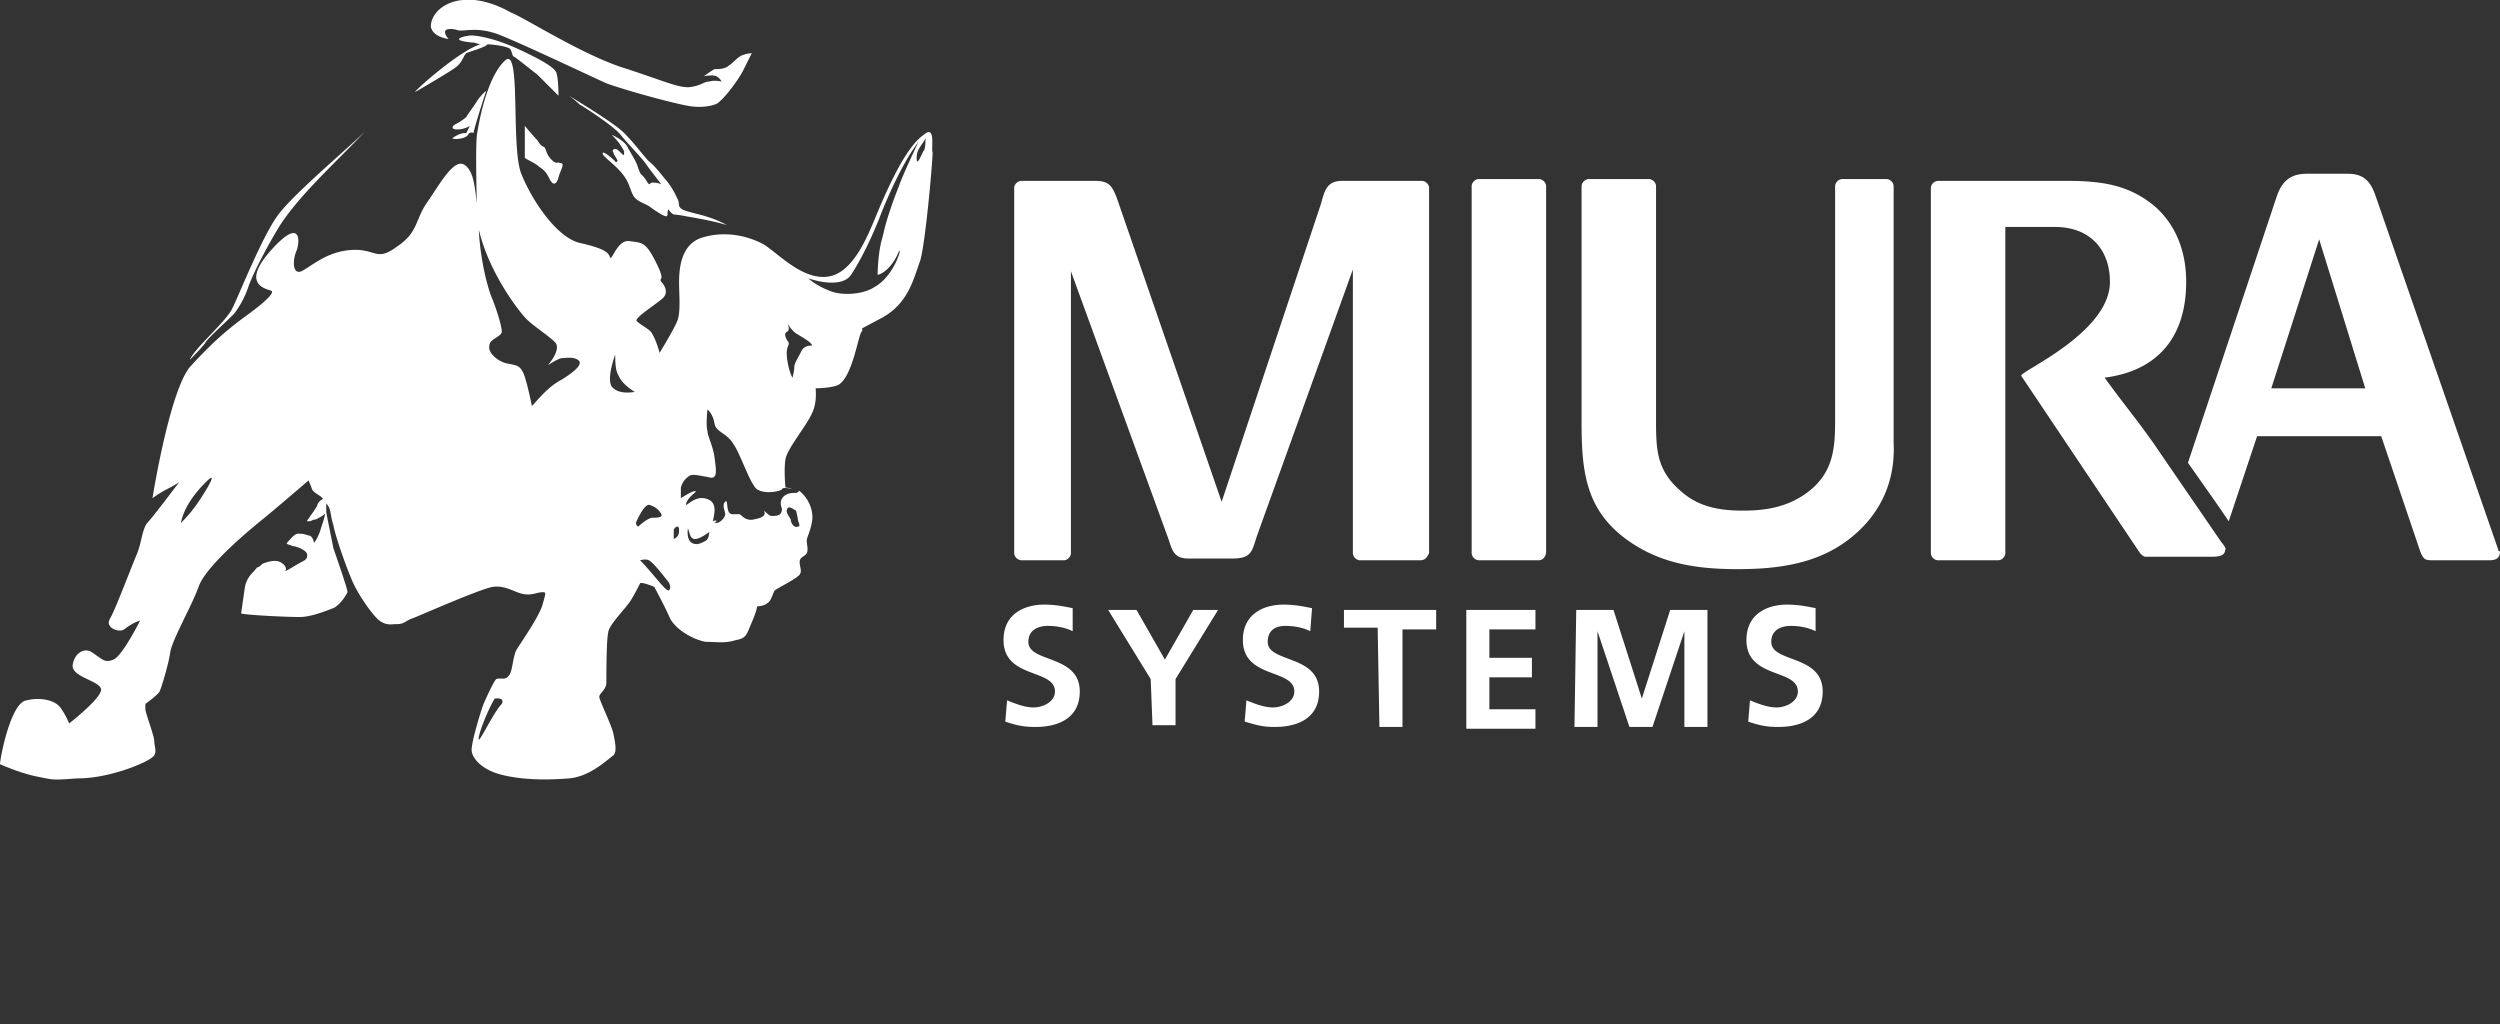
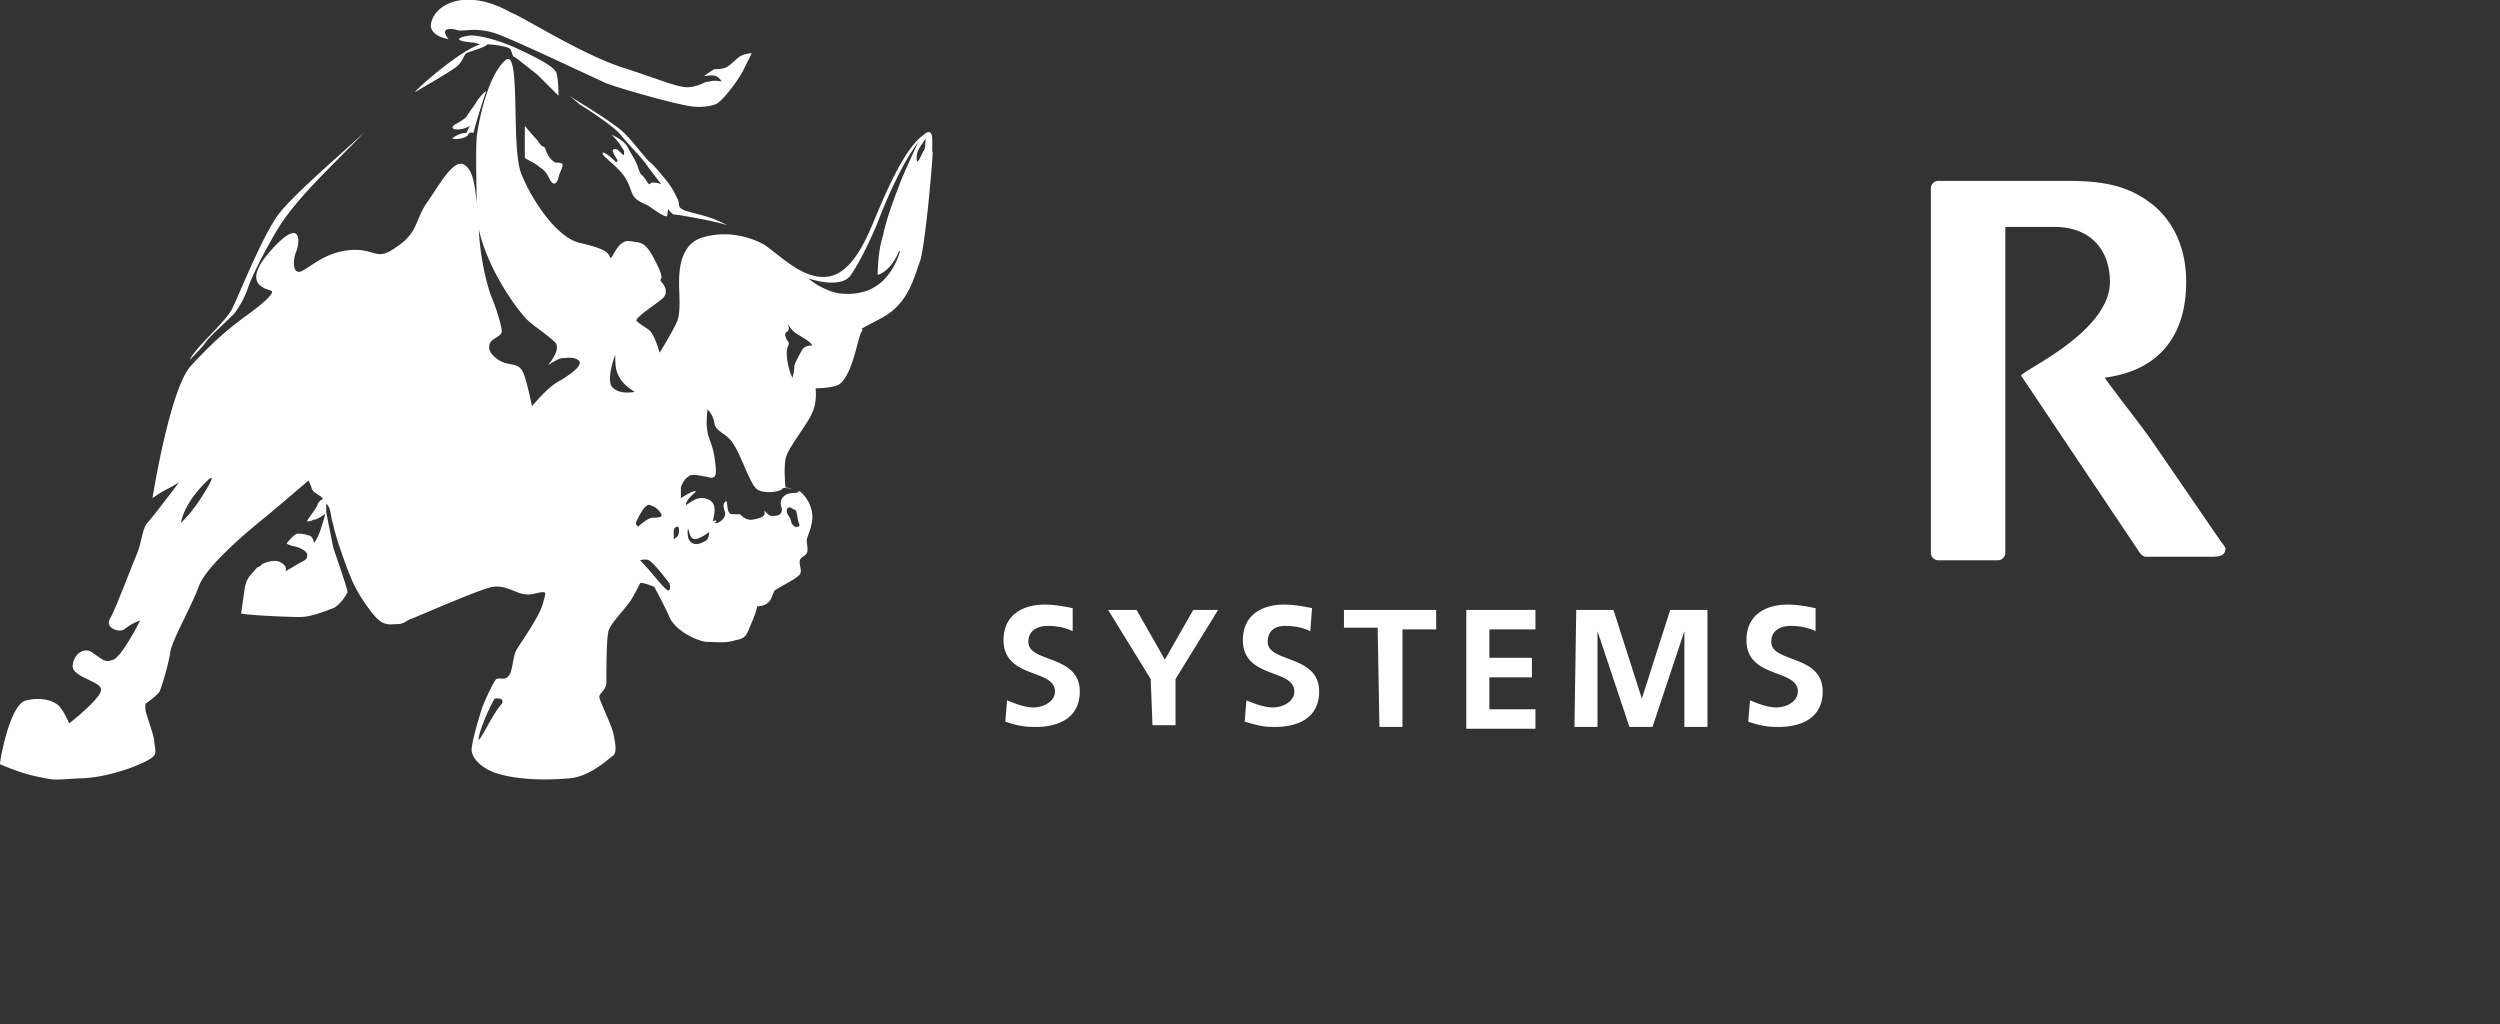
<svg xmlns="http://www.w3.org/2000/svg" width="166" height="68" fill="none">
  <rect width="100%" height="100%" fill="#333333" stroke="none" />
  <g fill="#fff" clip-path="url(#a)">
-     <path d="M94.302 37.203H90.3a.506.506 0 0 1-.47-.471V17.895l-6.358 17.66c-.353 1.06-.353 1.53-1.648 1.53H78.88c-.942 0-1.06-.589-1.295-1.295L71.11 18.013v18.719c0 .235-.235.47-.47.47h-2.826a.506.506 0 0 1-.471-.47V12.479c0-.235.235-.47.47-.47h4.828c.942 0 1.177.235 1.53 1.177l6.946 20.132 6.593-19.779c.236-.824.353-1.53 1.413-1.53h5.298c.235 0 .47.235.47.47v24.253c-.117.235-.235.47-.588.47m7.888 0h-4.003a.506.506 0 0 1-.47-.471v-24.37c0-.236.235-.471.47-.471h4.003c.235 0 .471.235.471.47v24.253c0 .353-.236.589-.471.589m20.603-1.413c-2.119 1.648-4.709 2.002-7.417 2.002s-5.18-.354-7.417-2.002c-2.708-2.001-2.943-4.591-2.943-7.77V12.362c0-.236.235-.471.47-.471h4.003c.236 0 .471.235.471.47v15.423c0 2.002 0 3.415 1.648 4.827 1.178 1.06 2.591 1.295 4.121 1.295s2.943-.235 4.238-1.177c1.766-1.295 1.884-2.943 1.884-4.827v-15.54c0-.236.235-.471.471-.471h2.943c.236 0 .471.235.471.47v17.072c.118 2.472-.824 4.709-2.943 6.357m43.089.706-8.123-23.428c-.353-1.06-.824-1.53-1.884-1.53h-2.708c-1.059 0-1.648.47-2.001 1.53l-5.887 17.66c.824 1.177 2.002 2.825 2.708 3.885l1.884-5.651h8.241l2.59 7.652c.236.589.353.589.942.589h3.532c.353 0 .824 0 .824-.589-.118 0-.118-.117-.118-.117m-15.069-10.713 3.178-9.89 3.061 9.89z" />
    <path d="m147.517 36.026-4.121-6.005c-1.177-1.766-2.472-3.296-3.649-4.944 3.649-.471 5.415-2.826 5.415-6.358 0-1.884-.588-3.65-2.001-4.945-1.766-1.53-3.65-1.765-6.004-1.765h-8.477a.506.506 0 0 0-.471.47v24.253c0 .235.235.47.471.47h4.003c.235 0 .471-.235.471-.47V15.07h3.296c2.355 0 3.65 1.53 3.65 3.65 0 3.413-6.122 6.003-5.887 6.239l7.888 11.773c.118.118.236.235.353.235h4.356c.354 0 .942 0 .942-.47.118 0-.117-.354-.235-.471M44.384 13.892a.9.9 0 0 0 .354.353s.235 0 .824.118c.706.118 2.001.353 2.708.589 0 0-.59-.353-1.413-.589-.353-.118-.471-.118-1.295-.353-.707-.236-.353-.471-.589-.824 0 0-.235-.589-.706-1.178-.118-.117-.824-1.06-1.178-1.294-.353-.354-.941-1.178-1.648-1.884-.706-.707-3.296-2.237-3.65-2.473 0 0 .471.354.707.59.235.117 2.237 1.412 2.708 2 .47.59 1.295 1.413 1.648 1.884.235.353.706.942 1.06 1.413-.236-.118-.471-.118-.59-.118-.235 0-.117.353-.47-.235-.353-.471-.236-.118-.471-.707-.118-.47-.47-.941-.706-1.412s-1.06-.825-1.06-.825.47.471.589.707c.235.353.235.353.235.47 0 .118 0 .236-.118.118-.235-.235-.353-.353-.47-.353-.118 0-.236.118-.118.236 0 .117.117.235.235.47.118.118-.117.236-.117.118-.236-.235-.942-.824-.825-.47.118.235.825.706 1.295 1.295.471.588.471.941.707 1.412.235.471.942.589 1.177.825.353.235.824.588 1.06.588.117-.118 0-.235.117-.47-.117-.119-.353-.472-.47-.59-.236 0 .235.354.47.59M29.786 2.59s-.236-.235-.236-.47c0-.236.471-.236.825-.119.47.118 1.177-.235 2.59.236 1.295.47 6.004 2.708 7.299 3.296 1.295.471 4.71 1.413 5.65 1.53.943.119 1.65-.117 1.767-.235.589-.47 1.413-1.648 1.648-2.119l.589-1.177s-.236 0-.589.118-.706.588-.942.706c-.235.235-.706.235-.942.235-.235.118-.706.471-.706.471s.589-.117.824 0c.236.118.353.354.353.354s-.47-.118-.824 0c-.353 0-.47.235-1.177.353-.706.118-1.413-.236-4.238-1.178-2.826-.824-6.829-3.414-7.77-3.767-.825-.47-2.002-.942-3.18-.824-1.294.118-2.119.942-2.119 1.766.118.706 1.178.824 1.178.824m6.828 8.006c-.353-.354-.353-.707-.47-.824-.236-.118-.236-.118-.472-.471-.235-.236-.824-.942-.824-.942v2.119c.118.118.707.353.942.589.353.235.471.353.706.824.236.47.471.353.59-.118.117-.47.47-.942.117-.942-.236-.117-.236.118-.589-.235m24.724-1.649c-.825.59-1.766 2.002-3.18 5.416-.588 1.413-1.53 3.768-3.178 4.003s-3.179-1.413-4.238-2.12c-1.06-.588-2.59-.941-4.12-.47-1.531.47-1.531 2.355-1.531 3.06 0 .707.117 1.885-.118 2.473-.235.589-1.177 2.12-1.177 2.12s-.236-.942-.589-1.413c-.235-.236-.706-.471-.942-.707-.117-.235 1.413-1.177 1.766-1.53.353-.354.118-.824-.117-1.06-.236-.353.353.118-.354-1.295-.706-1.413-.942-1.295-1.766-1.413-.824-.117-1.177 1.413-1.295 1.06s-.47-.589-2.001-.942-3.179-2.826-3.885-4.591c-.707-1.766 0-8.477-1.06-7.535s-1.648 3.414-1.883 4.945c-.118 1.06 0 4.355 0 5.65.47 3.062 2.707 6.005 3.296 6.594.47.47 1.413 1.059 1.884 1.53.47.47-.471 1.53-.471 1.53s.706-.47.942-.47c.235 0 .706-.118 1.06.117.352.236-.119.707-1.06 1.295-.942.471-1.649 1.413-2.002 1.766 0 0-.353-1.766-.589-2.237-.235-.47-.47-.47-1.06-.588-.588-.118-1.294-.707-1.176-1.178 0-.47.824-.588.824-.941 0-.354-.353-1.53-.707-2.355-.588-1.648-.824-3.767-.824-4.71v-.235c-.235-2.001-.235-3.296-.942-3.767-.706-.471-1.648 1.295-2.472 2.472s-.589 2.002-2.001 2.944c-1.413 1.06-1.413.117-3.061.235-1.649.118-2.59 1.06-3.297 1.413-.588.235-.588-.707-.353-1.295.235-.471.47-2.473-1.648-.118-2.12 2.355-.236 2.59 0 2.708.235.117-.353.706-1.649 1.648-1.295.942-2.236 1.766-3.65 3.297-1.412 1.412-2.59 8.83-2.59 8.83s.472-.354.943-.59c.47-.235.824-.47.824-.47s-1.766 2.354-2.12 2.707c-.353.471-.353 1.296-.706 2.12S7.652 40.5 7.3 41.088s.589.942.942.706c.589-.47 1.06-.588 1.06-.588s-1.178 2.354-1.766 2.59-.707 0-1.413-.471c-.47-.353-1.177 0-1.295.824s1.884 1.06 1.884 1.648c0 .589-2.12 2.237-2.12 2.237s-.235-.589-.588-1.06c-.353-.47-1.295-.706-2.237-.47C.706 46.62 0 50.389 0 50.742c0 0 1.295.589 2.472.824s.942.235 2.708.118c2.12 0 4.592-1.06 4.945-1.413.353-.236.118-.706.118-1.06 0-.353-.59-1.883-.59-2.119v-.353s.825-.589.943-.824c.117-.236.588-1.766.706-2.59s1.413-3.061 1.884-4.356c.47-1.413 3.65-4.003 4.238-4.474.589-.47 3.061-2.59 3.061-2.59s.118.235.236.589c.117.235.47.353.706.588 0 .118-.118.118-.118.118-.117.118-.235.235-.235.353-.118.236-.471.707-.707 1.06h.118c.236 0 .236-.118.471-.118.236-.118.47-.235.589-.353.117-.118-.118.588-.236.942-.117.47-.47 1.06-.47.941 0-.117-.118-.47-.354-.47-.353-.118-.47-.118-.706-.118s-.589.47-.707.589c-.117.117.118.117.354.235.235 0 .824.235.941.47.118.354-.117.472-.353.59-.235.117-1.177.706-1.06.588.118-.235-.117-.47-.353-.588-.235-.118-.588-.118-1.177.117-.118.118-.235.236-.353.236-.236.353-.707.588-.824 1.413l-.236 1.648c.471.117 3.061.235 3.886.235.824 0 1.883-.47 2.236-.588.471-.236.824-.825.942-1.06 0-.236-.706-2.237-.942-2.943l-.47-2.355v-.589c.353.354.235.707.47 1.413.118.707.824 2.708 1.178 3.532.353.942 1.412 2.472 1.883 2.826.471.353.824.235 1.178.235.47 0 .588-.235.942-.353.353-.118 4.591-2.001 5.415-2.12.824-.117 1.413.354 2.002.472s.941-.118 1.294-.118c.236 0 .236 0 0 .824-.235.824-1.412 2.472-1.765 3.061-.236.589-.236 1.413-.471 1.648-.236.354-.589.118-.825.236-.117 0-.824 1.53-.941 1.883-.118.354-.707 2.237-.707 2.826 0 .47.589 1.295 2.002 1.648s3.06.353 4.474.236c1.412-.118 2.59-1.295 2.943-1.53.235-.236.117-.825 0-1.414-.118-.588-.942-2.236-.942-2.472s.47-.47.47-.942c0-.47 0-2.825.119-3.296 0-.471 1.06-1.53 1.295-1.884.235-.235.706-1.177.824-1.413.117-.117.942.236.942.236s.706 1.295 1.06 2.119c.47.824 1.647 1.413 2.354 1.53.706 0 1.295.118 2.001-.117.707-.118.707-.353 1.06-1.178.353-.824.353-1.06.353-1.06s.47 0 .706-.235c.236-.117.354-.706.471-.824.118-.117 1.295-.706 1.53-.942.354-.235.118-.588.118-.941 0-.354.354-.354.471-.59.118-.235 0-.588 0-.823 0-.236.236-.589.354-1.295.117-.707-.236-1.53-.825-2.002-.117 0-.117.118-.235.118-.235 0-.589 0-.824.236-.236.235-.236.47-.118.824 0 .47-.353.47-.706.47-.118 0-.353-.235-.471-.353.118.354-.118.471-.706.589-.59.118-.825-.353-.942-.353h-.471c-.471 0-.236-1.06-.471-.824-.236.235 0 .588 0 .824 0 .235-.353.588-.589.588-.353 0 0 0 0-.117s-.235 0-.235 0 .117-.471.117-.707c0-.235 0-.706-.706-.824s-1.295.707-1.177.353c.117-.47.824-.824.588-.824-.235 0-.941.471-.941.471v-.706s.117-.471.47-.706c.236-.236.59-.118 1.295 0 .707.235.59-.354.471-1.296-.117-.824-.47-1.412-.47-1.765-.118-.354 0-1.413 0-1.413s.353.235.47.942c.118.588.825.588 1.295 1.412.471.707 1.06 2.59 1.53 2.944.59.353 1.531.117 1.65 0 0-.118.352-.118.706 0-.236-.118-.471-.118-.471-.118s-.118-1.177 0-1.884 1.412-2.237 1.766-3.06c.353-.707.235-1.649.235-1.649s1.06 0 1.53-.236c.942-.588 1.296-3.296 1.531-3.531.236-.354-.589.117 1.177-.824 1.884-.942 2.237-2.59 2.708-3.886.353-1.177.824-6.593.824-7.181-.117-.236.236-1.884-.588-1.178M12.833 33.79c-.236.353-.825.941-.825.941.118-.588.471-1.53 1.649-2.707 1.177-1.178-.589 1.53-.824 1.766m20.485 12.95c-.589.589-1.648 2.943-1.53 2.237s.823-2.237 1.059-2.59c0 0 .706-.118.47.353m7.299-21.074c-.353-.588.236-2.119.236-2.119 0 .471 0 1.06.235 1.413.235.588 1.06 1.06 1.06 1.06s-1.06.235-1.531-.354m1.648 8.948c.118-.236.589-1.295.942-1.06.353.118.589.353.706.589.118.235-.353.235-.588.235-.236 0-.707.353-.942.589 0 0-.236-.118-.118-.353m2.12 4.591c-.236 0-1.06-1.177-1.884-2.001 0 0 .353-.118.588 0 .236.118.825.824 1.178 1.295.353.353.235.706.117.706m.353-3.414v-.589c0-.117.353-.47.353 0 0 .354-.118.471-.353.59m7.534-2.001c.118-.236.354 0 .589.117 0 0 .118.471.118.589s.235.47 0 .47c-.236.119-.471-.235-.471-.47-.118-.235-.353-.47-.236-.706m-6.593 1.295c.118.235.118.706.471.706.354 0 .942-.47.942-.47s0 .47-.235.588c-.236.117-.589.353-.942.117-.353-.235-.236-.941-.236-.941m7.535-11.773c-.235.47-.47.824-.47 1.06 0 .235-.118.706-.118.706-.236-.354-.471-1.53-.354-1.884 0-.236.236-.353 0-.589-.117-.235-.235-.47 0-.588.236-.118 0-.59 0-.59s.236.472.589.707c.353.236 1.06.589 1.06.824.117 0-.471-.117-.707.354m4.827-4.239c-.706.471-2.119.589-2.943.236-.942-.353-1.413-.824-1.413-.824 1.06.353 2.355.47 2.826-.236.47-.706 1.177-2.001 1.883-3.767.354-.942 1.06-2.59 1.884-4.003.353-.589.706-1.06.706-1.06s-1.06 2.237-1.295 2.944c-.235.588-.824 2.119-1.06 3.296-.352 1.06-.352 2.59-.352 2.59s.706-.117 1.295-1.295c.47-1.177 0 1.295-1.53 2.12m3.297-9.065c-.118.118-.471 1.177-.471.471 0-.589.353-.824.588-1.295 0 .118 0 .706-.117.824M30.963 3.532c.236-.118 1.177-.353 1.413-.589.235 0 1.413.118 1.53.353.118.236.118.471.236.471.353.236 1.06.824 1.53 1.178l1.413 1.412s0-1.06-.118-1.412c0-.354-.706-.824-2.472-1.649-1.766-.824-2.943-.941-3.179-.941s-.824.117-.824.235c-.117.118.707.236.942.236.118 0 .353.117.471.117-1.295.353-4.238 2.944-4.356 3.179 0 0 2.237-1.295 2.708-1.648.47-.353.47-.707.706-.942M15.54 20.838a6.2 6.2 0 0 0 .942-1.766c.354-1.06 1.766-3.65 2.355-4.473 1.413-2.002 3.65-4.003 5.416-5.887-1.06 1.06-4.71 4.12-5.77 5.533s-2.59 5.298-3.06 6.24-2.473 2.59-2.826 3.414c0 0 .942-.942 1.06-1.177.235-.353 1.177-1.177 1.883-1.884M30.021 9.183c.236.118.942 0 1.06-.236.118-.235.353-.117.353-.117.235-.942.706-2.355.824-2.708.118-.235-.353.235-.589.589-.117.235-.588.824-.706 1.06-.118.117-.47.352-.706.47s-.354.353.117.353.825-.235.825-.235l-.236.47c-.353 0-.588.118-.942.354m41.205 32.729c-.47-.235-1.06-.353-1.648-.353-.589 0-1.295.235-1.295 1.06 0 1.412 3.414.824 3.414 3.296 0 1.766-1.413 2.355-2.943 2.355-.824 0-1.295-.118-2.002-.354l.118-1.412c.589.235 1.177.47 1.766.47s1.413-.353 1.413-1.06c0-1.53-3.414-.823-3.414-3.413 0-1.766 1.412-2.355 2.708-2.355.706 0 1.295.118 1.883.236zm5.18 3.179-2.825-4.592h1.884l1.883 3.297 1.884-3.297h1.648l-2.825 4.592v3.06h-1.53zm10.596-3.179c-.47-.235-1.06-.353-1.648-.353-.589 0-1.177.235-1.177 1.06 0 1.412 3.414.824 3.414 3.296 0 1.766-1.413 2.355-2.943 2.355-.825 0-1.178-.118-2.002-.354l.118-1.412c.589.235 1.177.47 1.766.47.588 0 1.413-.353 1.413-1.06 0-1.53-3.415-.823-3.415-3.413 0-1.766 1.413-2.355 2.708-2.355.707 0 1.295.118 1.884.236zm4.474-.235h-2.237v-1.178h6.122v1.295h-2.237v6.476h-1.53zm5.886-1.178h4.592v1.295h-3.061v1.884h2.825v1.295h-2.825v2.12h3.061v1.294h-4.592zm7.3 0h2.472l1.884 5.887 1.883-5.887h2.473v7.77h-1.531v-6.357l-2.119 6.358h-1.53l-2.12-6.358v6.358h-1.53zm15.893 1.413c-.471-.235-1.059-.353-1.648-.353s-1.295.235-1.295 1.06c0 1.412 3.414.824 3.414 3.296 0 1.766-1.413 2.355-2.943 2.355-.824 0-1.295-.118-2.001-.354l.117-1.412c.589.235 1.178.47 1.766.47s1.413-.353 1.413-1.06c0-1.53-3.414-.823-3.414-3.413 0-1.766 1.413-2.355 2.708-2.355.706 0 1.295.118 1.883.236z" />
  </g>
  <defs>
    <clipPath id="a">
      <path fill="#fff" d="M0 0h166v51.801H0z" />
    </clipPath>
  </defs>
</svg>